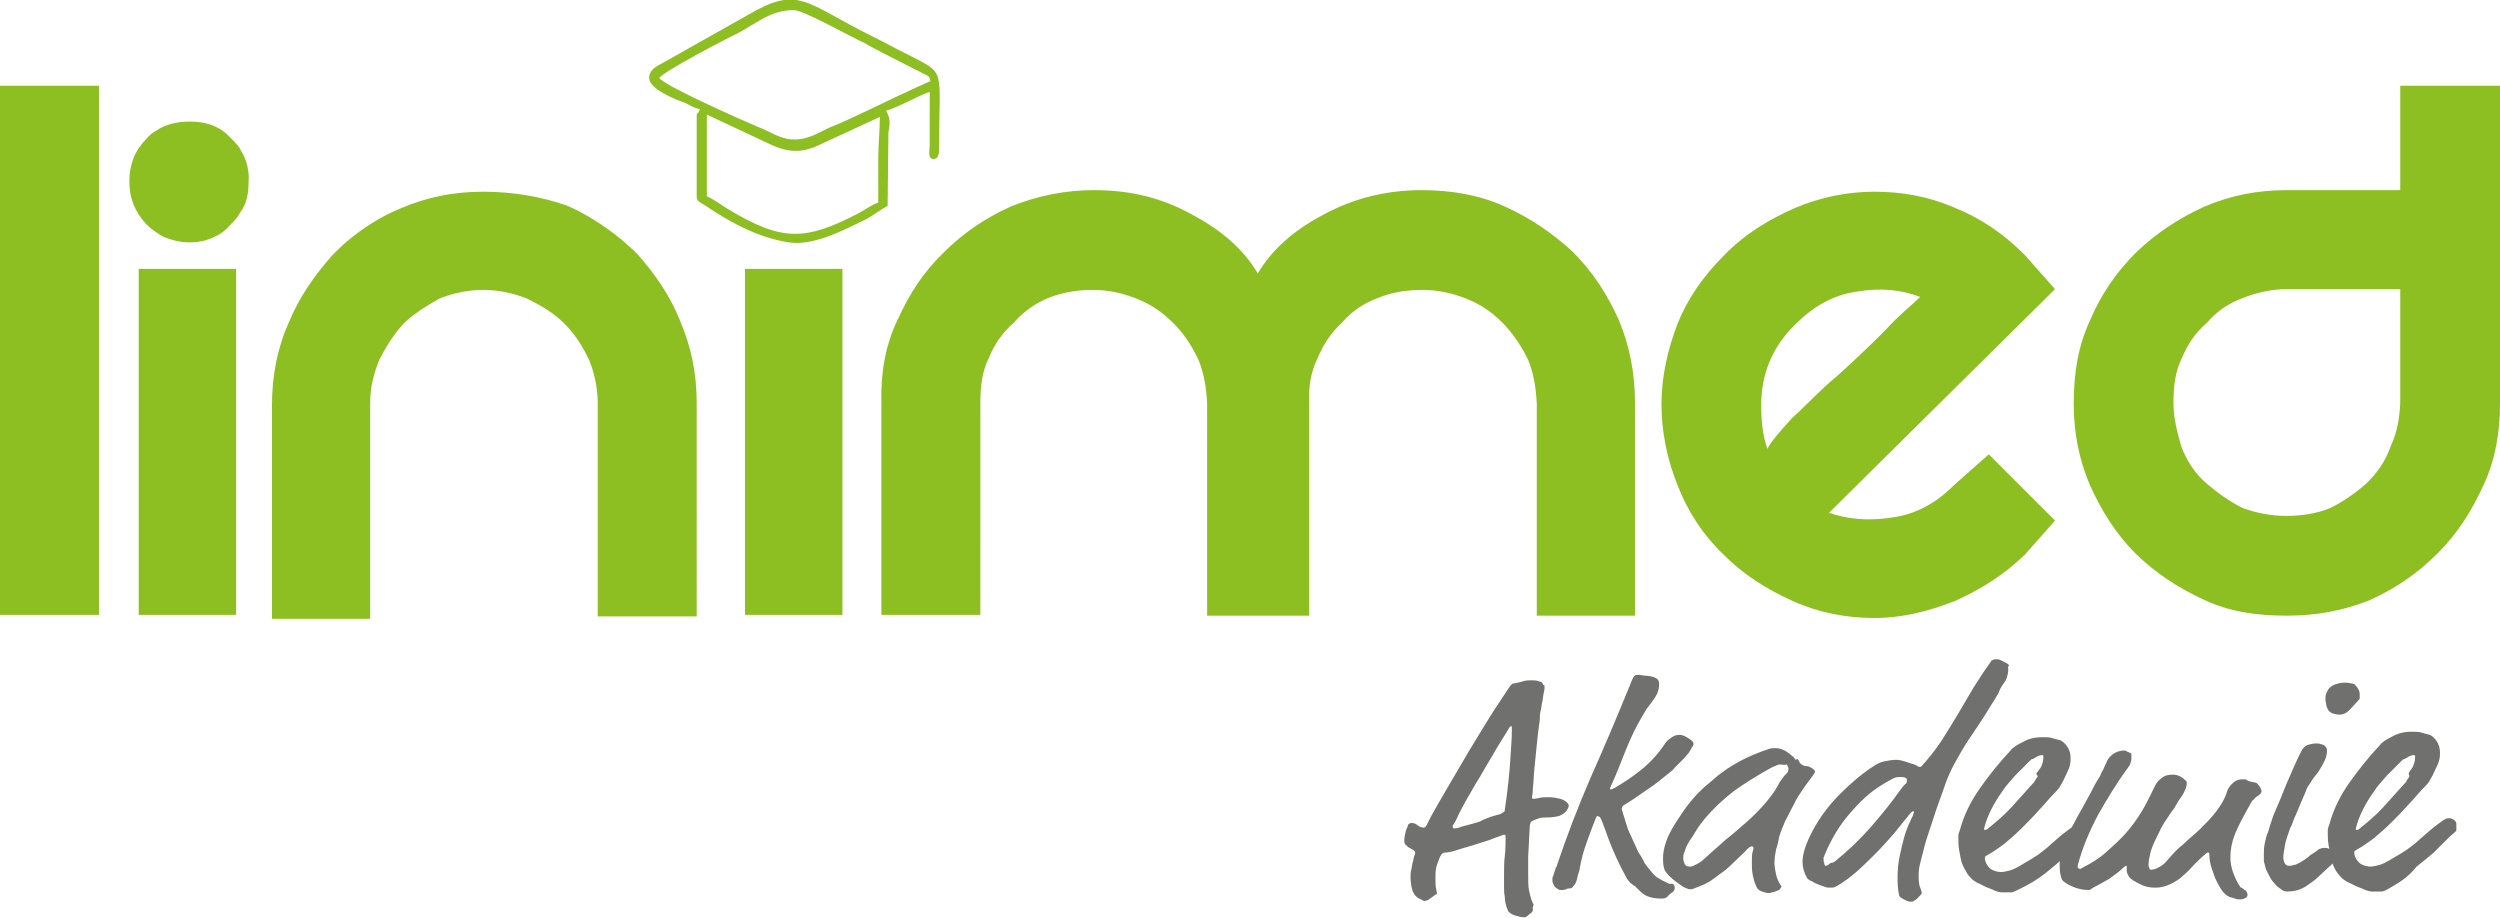
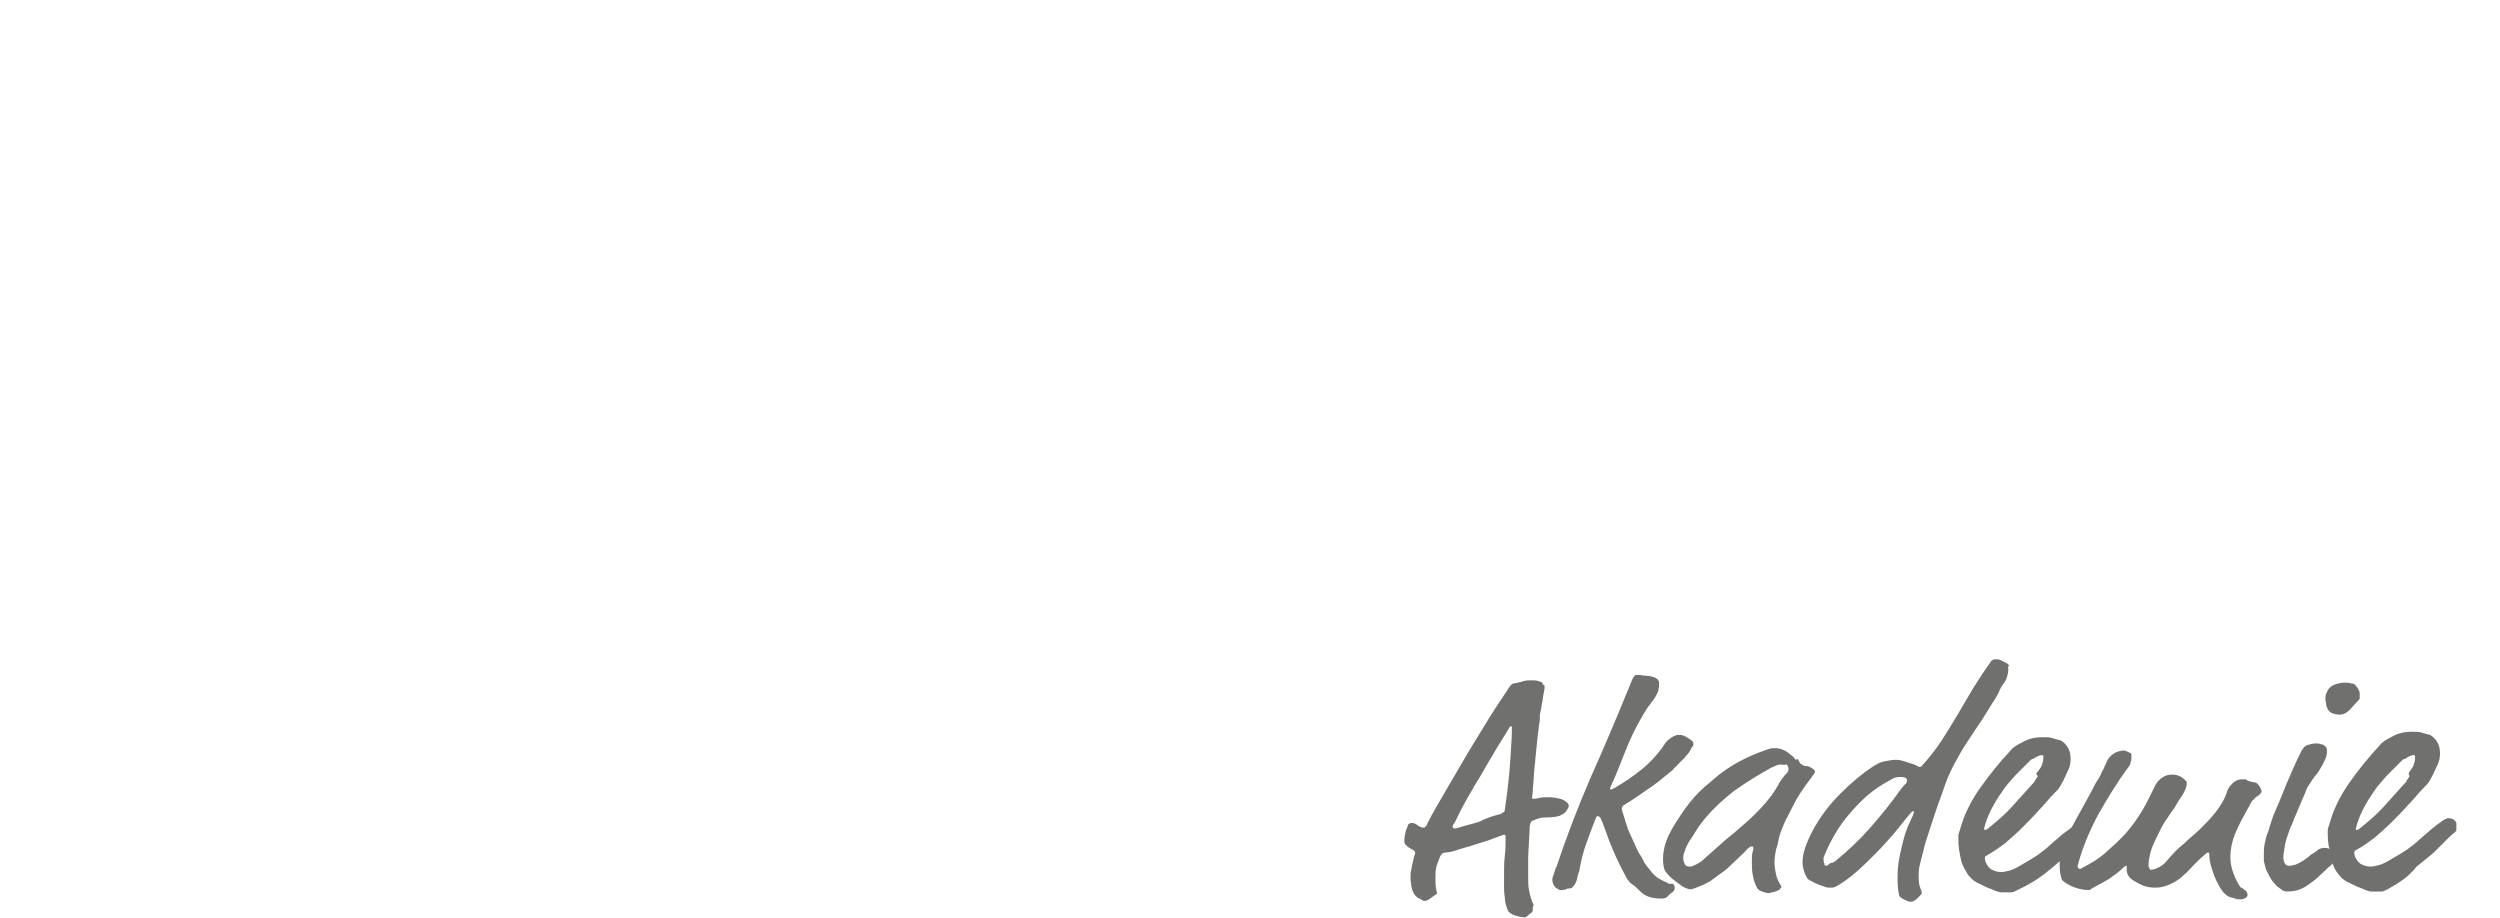
<svg xmlns="http://www.w3.org/2000/svg" viewBox="0 0 320.8 117.8" style="enable-background:new 0 0 320.8 117.8" xml:space="preserve" width="320.8" height="117.8">
-   <path d="M193.1 26.5c-3.3-1.5-6.9-2.1-10.7-2.1-4.4 0-8.6 1-12.5 3.1-3.8 2-6.7 4.5-8.5 7.6-1.8-3.1-4.7-5.6-8.5-7.6-3.8-2.1-7.8-3.1-12.5-3.1-3.7 0-7.2.7-10.7 2.1-3.3 1.5-6.1 3.4-8.6 5.9-2.6 2.5-4.4 5.3-5.9 8.6-.1 0-.1.1-.1.2-1.5 3.2-2.1 6.7-2 10.5v27.2h12.7V51.7c0-2.1.2-4 1.1-5.8.7-1.7 1.7-3.2 3.2-4.5 1.3-1.5 2.8-2.5 4.5-3.2 1.8-.7 3.7-1 5.6-1 2 0 3.8.4 5.6 1.1 1.8.7 3.3 1.7 4.8 3.2 1.3 1.3 2.3 2.8 3.2 4.7.7 1.7 1 3.6 1.1 5.6V79H168V51.7c-.1-2.1.2-4 1.1-5.8.7-1.7 1.7-3.2 3.1-4.5 1.3-1.5 2.8-2.5 4.7-3.2 1.7-.7 3.7-1 5.6-1 2 0 3.8.4 5.6 1.1 1.8.7 3.3 1.7 4.8 3.2 1.2 1.3 2.3 2.8 3.2 4.7.7 1.7 1 3.6 1.1 5.6V79h12.6V51.7c0-3.8-.7-7.4-2.1-10.7-1.5-3.3-3.3-6.1-5.9-8.7-2.6-2.4-5.4-4.3-8.7-5.8M226 51.9c0-4 1.5-7.5 4.4-10.3 2.3-2.3 4.9-3.8 8-4.2 3.1-.5 5.6-.2 8 .7-1 1-2.7 2.3-4.5 4.3-2.1 2.1-3.9 3.8-6.1 5.8-2.1 1.7-3.9 3.7-5.9 5.5-1.8 2-2.8 3.2-3.1 3.9-.6-1.6-.8-3.6-.8-5.7zm14.5-27.3c-3.4 0-6.9.7-10.2 2.1-3.4 1.5-6.5 3.4-9.1 6.1-2.7 2.7-4.7 5.6-6 8.9-1.2 3.2-2 6.6-2 10.2 0 3.4.7 6.9 2 10.2 1.3 3.4 3.2 6.4 6 9.1 2.6 2.6 5.5 4.4 8.8 5.9 3.3 1.5 6.9 2.2 10.5 2.2 3.7 0 7.1-.9 10.4-2.2 3.3-1.5 6.2-3.3 8.9-5.9l3.9-4.4-8.5-8.5-4.4 3.9c-2.3 2.3-4.9 3.8-8 4.2-3.1.5-5.8.2-8.1-.6l29-28.7-3.9-4.4c-2.7-2.7-5.6-4.7-9.1-6.1-3.3-1.4-6.6-2-10.2-2zm38.4 27.1c0-2.1.2-4 1.1-5.8.7-1.7 1.7-3.2 3.2-4.5 1.3-1.5 2.8-2.5 4.7-3.2 1.8-.7 3.7-1.1 5.6-1.1H308v14.6c-.1 2-.4 3.8-1.2 5.5-.7 2-1.7 3.4-3.1 4.8-1.5 1.3-2.9 2.3-4.7 3.2-1.7.7-3.7 1-5.6 1-2.1 0-3.9-.4-5.6-1-1.8-.9-3.3-2-4.7-3.2-1.5-1.3-2.5-2.9-3.2-4.7-.5-1.8-1-3.6-1-5.6zM320.8 11H308v13.4h-14.6c-3.8 0-7.2.7-10.5 2.1-3.3 1.5-6.2 3.4-8.8 5.9-2.6 2.6-4.5 5.4-5.9 8.7-1.5 3.2-2.1 6.7-2.1 10.7 0 3.8.7 7.2 2.1 10.5 1.5 3.3 3.3 6.2 5.9 8.8 2.6 2.5 5.5 4.4 8.8 5.9 3.2 1.5 6.7 2 10.5 2s7.2-.6 10.7-2c3.3-1.5 6.1-3.4 8.7-6 2.6-2.6 4.4-5.5 5.9-8.8 1.5-3.2 2.1-6.7 2.1-10.4V11zM62 24.6c-3.8 0-7.2.7-10.5 2.1-2.7 1.1-5 2.6-7 4.3-.6.5-1.2 1.1-1.7 1.6l-.2.2c-2.2 2.5-4.2 5.3-5.5 8.5-1.5 3.3-2.2 6.9-2.2 10.7v27.4h12.6V51.7c0-2.1.5-3.9 1.2-5.6.9-1.7 1.8-3.2 3.2-4.7 1.3-1.2 2.9-2.2 4.5-3.1 1.8-.7 3.7-1.1 5.6-1.1s3.8.4 5.6 1.1c1.8.9 3.4 1.8 4.8 3.2 1.3 1.3 2.3 2.8 3.2 4.7.7 1.7 1.1 3.7 1.1 5.5v27.4h12.7V51.7c0-3.8-.7-7.2-2.2-10.7-1.3-3.2-3.2-5.9-5.5-8.5-.1 0-.2-.1-.2-.2-.6-.5-1.2-1.1-1.8-1.6-2.1-1.7-4.4-3.2-6.9-4.3-3.4-1.2-7.1-1.8-10.8-1.8zM12.7 78.9H0V11h12.7v67.9zm18.2-59.6c-.2-.5-.7-1-1.2-1.5-.4-.4-.7-.7-1.1-1-1.3-.9-2.7-1.2-4.3-1.2-1.6 0-3.2.4-4.3 1.2-.4.2-.9.6-1.2 1-1.5 1.5-2.2 3.3-2.2 5.5 0 2.1.7 3.9 2.2 5.5.7.7 1.5 1.2 2.2 1.6 1 .4 2.1.7 3.3.7 1.1 0 2.2-.2 3.2-.7.9-.4 1.5-.9 2.1-1.6.5-.5.9-.9 1.2-1.5.9-1.2 1.1-2.6 1.1-4 .1-1.3-.2-2.7-1-4zm-.6 59.6H17.8V34.5h12.5v44.4zm77.8-44.4H95.6v44.4h12.5V34.5zM83.3 10c0 1.4 3.2 2.7 4.6 3.2.7.3 1.2.7 1.9.8-.2.8-.4.3-.4.9v10.4c0 .5.5.7 1 1 3.2 2.2 6.9 4.2 10.8 4.8 3.2.5 7.1-1.6 10-3 .9-.5 1.8-1.2 2.7-1.7l.1-9.4c.2-1.3.3-1.7-.3-2.8 1.3-.3 4.7-2.2 5.6-2.4v6.7c0 .9-.3 1.9.5 1.9.5 0 .7-.5.7-1.1 0-10.7 1-9.7-3.8-12.2-1.7-.8-3.2-1.7-4.9-2.5-8.6-4.3-9.3-6.5-15.8-2.7L85 8.1c-.8.4-1.7.9-1.7 1.9zm1.3 0c.5-.8 8.5-5 10-5.7 2.8-1.5 4.3-3 7.3-3 1.2 0 7.4 3.5 9 4.2.9.5 1.4.8 2.2 1.2l5.5 2.8c.6.3.6.2.8.9l-2 .9c-2.9 1.3-8.2 4-10.8 5-1.4.6-2.7 1.6-4.7 1.6-1.8 0-3.2-1.1-4.6-1.6-1.9-.8-12.1-5.3-12.7-6.3zm28.1 16c-.7.2-1.7.9-2.4 1.3-7.1 3.7-10 3.7-17.1-.6-.6-.4-1.9-1.3-2.5-1.5V14.7l8.1 3.8c2.1 1 3.9 1.2 6.1.2l8-3.7c0 1.9-.2 3.4-.2 5.4V26z" style="fill-rule:evenodd;clip-rule:evenodd;fill:#8dbe22" />
  <path d="M302.3 88c.2.2.3.4.4.6.1.2.1.4.1.6v.4c0 .1-.1.2-.2.3-.4.4-.7.8-1.1 1.2-.4.4-.8.6-1.3.6-.4 0-.7-.1-1-.2-.3-.2-.4-.3-.5-.5-.1-.2-.2-.4-.2-.6 0-.2-.1-.4-.1-.6 0-.3 0-.6.1-.8s.2-.5.4-.7c.2-.2.5-.4.8-.5.3-.1.7-.2 1.1-.2.3 0 .6 0 .9.1.3 0 .5.1.6.3m4.1 26.1c-.4.2-.6.3-.8.3H304.3c-.2 0-.5-.1-.8-.2-.2-.1-.4-.2-.7-.3-.3-.1-.5-.2-.7-.3l-.6-.3c-.2-.1-.3-.1-.4-.2-.4-.2-.7-.5-1.1-1-.3-.4-.5-.8-.7-1.3-.1.1-.2.3-.4.4l-1.5 1.4c-.4.4-.9.7-1.6 1.2-.7.4-1.4.6-2.3.6-.3 0-.6-.1-.8-.3-.3-.2-.6-.4-.8-.7-.3-.3-.5-.6-.7-1-.2-.4-.4-.7-.5-1.1-.1-.3-.1-.5-.2-.8v-.8c0-.5 0-.9.1-1.4.1-.5.2-1 .5-1.7.1-.4.2-.7.3-1l.3-.9c.6-1.4 1.2-2.8 1.7-4.1.6-1.4 1.2-2.8 1.9-4.2.2-.4.5-.7.8-.8.4-.1.7-.2 1.1-.2.2 0 .4 0 .6.1.2 0 .4.1.5.2l.2.2s.1.2.1.4c0 .5-.1.9-.3 1.3-.2.4-.4.8-.6 1.1-.2.4-.5.7-.8 1.1-.3.4-.5.8-.8 1.2-.2.4-.3.8-.5 1.2-.2.5-.4.9-.6 1.4-.2.5-.4 1-.6 1.4-.2.5-.3.9-.5 1.2-.3.9-.6 1.6-.7 2.3-.1.7-.2 1.1-.2 1.4 0 .2 0 .4.1.7.1.3.3.5.6.5.2 0 .4 0 .6-.1.2 0 .4-.1.6-.2.2-.1.4-.2.7-.4.3-.2.6-.4.9-.7.5-.3.8-.5 1-.7.2-.1.5-.2.8-.2.2 0 .3 0 .5.1h.1c0-.1-.1-.3-.1-.5-.1-.6-.1-1.1-.1-1.4v-.5c0-.2.1-.4.2-.7.5-1.9 1.4-3.7 2.6-5.4 1.2-1.7 2.5-3.3 3.9-4.8.3-.4.8-.7 1.6-1.1.7-.4 1.5-.6 2.5-.6.5 0 .9 0 1.2.1.3.1.7.2 1.1.3.2.1.5.3.8.7.3.4.5.9.5 1.7 0 .5-.1 1-.3 1.4-.2.4-.4.9-.6 1.3-.2.4-.4.7-.5.9-.2.3-.4.5-.7.8-.7.7-1.3 1.5-2 2.2-.7.8-1.4 1.5-2.1 2.2-.7.7-1.5 1.4-2.2 2-.8.6-1.5 1.1-2.4 1.6-.2.1-.2.2-.2.3 0 .3.1.6.3.9s.4.5.6.6c.4.2.8.3 1.2.3.3 0 .7-.1 1.1-.2.4-.1 1-.4 1.8-.9.7-.4 1.2-.7 1.8-1.1.5-.4 1.1-.8 1.6-1.3.5-.4 1-.9 1.5-1.3s1-.8 1.6-1.2c.2-.1.4-.2.5-.2h.3c.1 0 .3.1.5.2.2.2.3.3.3.5v.8c0 .1-.1.2-.2.3-.5.4-.9.8-1.3 1.2l-1.4 1.4c-.6.5-1.3 1.1-2.2 1.8-1.1 1.4-2.3 2.1-3.7 2.9zm2.8-15.1c.2-.3.4-.5.5-.8.1-.3.2-.6.2-.9V97c0-.1-.1-.1-.2-.1-.2 0-.5.1-.8.3-.2.1-.3.2-.4.2-.1 0-.2.1-.4.3l-1.8 1.8c-.6.7-1.2 1.3-1.7 2.1-.5.7-1 1.5-1.4 2.3-.4.8-.7 1.6-.9 2.4 0 .1 0 .2.1.2s.1 0 .3-.1c1.1-.9 2.2-1.8 3.1-2.8l2.7-3c.2-.2.3-.3.3-.4.1-.1.1-.2.2-.3.1-.1.1-.2.2-.3-.2-.3-.1-.4 0-.6zm-112.5 17.7c0 .2-.1.4-.3.5-.2.1-.3.3-.5.4-.1.1-.2.1-.2.1h-.2c-.3 0-.6-.1-1-.2s-.7-.3-.9-.5c-.1-.1-.2-.4-.3-.7-.1-.3-.2-.7-.2-1.2-.1-.5-.1-.9-.1-1.4v-1.4c0-.9 0-1.7.1-2.5s.1-1.7.1-2.5c0-.1-.1-.2-.2-.2-.5.2-1.2.4-1.9.7-.7.2-1.5.5-2.2.7-.7.2-1.4.4-2 .6-.6.2-1.1.3-1.5.3-.1 0-.2.1-.3.1-.1.1-.2.2-.3.4-.2.5-.4 1-.5 1.4-.1.5-.1.9-.1 1.2 0 .8 0 1.3.1 1.6 0 .2.1.4.1.5 0 .1-.1.2-.2.2-.3.2-.5.4-.7.5-.2.2-.5.3-.7.3-.1 0-.2 0-.3-.1-.2-.1-.3-.2-.4-.2-.2-.1-.4-.3-.5-.4-.1-.1-.2-.3-.3-.5-.1-.2-.1-.4-.2-.7 0-.3-.1-.6-.1-1s0-.8.1-1.1c.1-.4.1-.7.2-1 .1-.3.1-.6.2-.8.1-.2.1-.3.1-.4 0-.1-.1-.2-.2-.3-.5-.3-.8-.4-.9-.6-.2-.1-.3-.3-.3-.6 0-.4.1-.9.2-1.3.2-.5.3-.7.3-.8.1-.1.3-.2.4-.2.3 0 .6.1.8.3.3.2.5.3.8.3.1 0 .1 0 .2-.1s.2-.2.3-.5c.7-1.4 1.5-2.7 2.3-4.1.8-1.4 1.6-2.7 2.4-4.1.8-1.4 1.7-2.8 2.6-4.3.9-1.5 1.9-3 2.9-4.5.3-.5.5-.7.6-.8.1-.1.2-.1.2-.1.2 0 .5-.1 1-.2.5-.2.9-.2 1.4-.2.3 0 .5 0 .8.1.3.1.4.1.5.2.1.2.1.3.2.3s.1.1.1.3c0 .1 0 .3-.1.7-.1.4-.1.8-.2 1.2-.1.4-.1.8-.2 1.1-.1.4-.1.6-.1.6 0 .4 0 .8-.1 1.2-.1.7-.2 1.6-.3 2.6l-.3 3c-.1 1-.1 1.8-.2 2.5 0 .7-.1 1.1-.1 1.1v.2c0 .1.1.1.2.1s.3 0 .7-.1c.3-.1.7-.1 1.3-.1.5 0 1 .1 1.4.2.4.1.7.3.9.5.2.2.2.3.2.4 0 .2-.1.3-.2.5-.2.4-.6.6-1 .8-.4.1-1 .2-1.7.2-.3 0-.6 0-.9.1-.3.1-.6.2-.8.3-.2.1-.3.2-.3.3 0 .1-.1.2-.1.5l-.2 3.8v2.4c0 .8 0 1.4.1 1.9s.2.9.3 1.2c.1.3.2.5.3.7-.2.5-.1.6-.1.6zm-3.6-12.8c.4-2.7.6-4.8.7-6.4.1-1.6.2-2.8.2-3.7v-.5c0-.1 0-.1-.1-.1h-.1s-.1.1-.2.3c-.7 1.2-1.4 2.2-2 3.3-.6 1-1.2 2-1.7 2.9-.6.9-1.1 1.9-1.6 2.7-.5.9-1 1.8-1.4 2.7-.2.4-.3.6-.4.7-.1.1-.1.2-.1.3 0 .1.1.2.2.2s.3 0 .6-.1.6-.2 1-.3c.4-.1.8-.2 1.1-.3.4-.1.7-.2 1-.4.7-.3 1.3-.5 1.7-.6.5-.1.7-.2.8-.3.1-.1.2-.1.2-.1s.1-.1.1-.3zm19.8-16.2c0 .6-.1 1-.3 1.4-.2.4-.5.8-.8 1.2-.4.5-.6.8-.7 1-.1.2-.2.3-.3.5-.9 1.5-1.6 3-2.2 4.5-.6 1.5-1.2 3.1-1.9 4.6-.1.2-.1.3-.1.3 0 .1 0 .1.1.1s.3-.1.5-.2c1.2-.7 2.4-1.5 3.5-2.4 1.1-.9 2.1-2 2.9-3.2.1-.2.3-.4.4-.5.1-.1.3-.2.4-.3.4-.3.7-.4 1.1-.4.2 0 .3 0 .5.1.1 0 .3.1.6.3.5.3.7.5.7.7 0 .2 0 .3-.2.5-.1.2-.2.4-.4.7-.2.2-.4.5-.6.7l-.6.6-.6.6c-.1.1-.2.3-.5.5-1 .8-1.9 1.6-3 2.3-1 .7-2 1.4-3 2-.2.1-.3.3-.3.5 0 .1.1.3.2.7.1.3.3 1 .6 1.9.1.2.2.5.4.9s.4.9.6 1.3c.2.5.4.9.7 1.3.2.4.4.7.4.8.3.4.5.7.7.9.2.3.4.5.6.7.2.2.5.4.7.5.3.2.6.3 1 .5.1.1.2.1.3.1h.3c.1 0 .1.1.2.1 0 .1.1.2.1.4 0 .3-.1.4-.3.6-.2.1-.4.3-.5.4-.2.3-.5.4-.9.4-.7 0-1.3-.1-1.8-.3-.5-.2-.8-.5-1.1-.8-.4-.4-.6-.6-.7-.6-.1-.1-.2-.2-.4-.3-.1-.1-.2-.3-.4-.5-1.1-2-1.8-3.6-2.3-4.9-.5-1.3-.8-2.3-1.1-2.9-.1-.1-.1-.2-.2-.2s-.1-.1-.2-.1-.1.1-.2.2c-.4 1-.8 2.1-1.2 3.2-.4 1.1-.7 2.2-.9 3.4 0 .2-.1.4-.2.7-.1.3-.1.6-.2.8-.1.3-.2.5-.4.7-.1.2-.3.3-.5.3s-.3 0-.4.1c-.1 0-.3.1-.5.1h-.3c-.1 0-.3-.1-.4-.2-.2-.1-.3-.2-.4-.4-.1-.2-.2-.4-.2-.7 0-.1 0-.3.1-.5s.1-.4.2-.6c0-.1.1-.2.1-.3 0-.1 0-.2.1-.2 1.3-3.9 2.8-7.8 4.4-11.5 1.7-3.8 3.3-7.6 4.9-11.5l.4-1c.2-.5.4-.7.6-.7h.4c.1 0 .4.1.8.1 1.2.1 1.7.4 1.7 1zm17.9 9.9c.1.2.2.4.4.5.2.1.3.2.5.2.1 0 .3 0 .5.1s.4.2.6.4c.1.1.1.2.1.2 0 .1-.1.3-.2.4-.4.6-.9 1.2-1.3 1.8-.4.6-.9 1.3-1.2 2-.4.7-.7 1.4-1.1 2.1-.3.7-.6 1.4-.8 2.1-.1.5-.2 1.1-.4 1.6-.1.6-.2 1.1-.2 1.7 0 .5.1 1 .2 1.5s.3.9.6 1.4c.1.1.1.2.1.2s-.1.1-.2.3c-.1.1-.3.2-.6.3-.1 0-.2.1-.4.1-.1 0-.2.1-.4.1-.3 0-.6-.1-.9-.2-.3-.1-.6-.3-.7-.6-.3-.6-.4-1.1-.5-1.6-.1-.5-.1-1.1-.1-1.6 0-.6 0-1 .1-1.3.1-.3.1-.5.1-.5 0-.1-.1-.2-.2-.2-.2 0-.5.2-.9.7l-2 1.9c-.5.5-1 .8-1.4 1.1-.4.3-.8.6-1.1.8-.4.2-.7.4-1 .5-.3.1-.7.3-1 .4-.1 0-.2.1-.3.1h-.3c-.1 0-.2 0-.3-.1-.1 0-.3-.1-.5-.2s-.4-.3-.7-.5c-.3-.2-.7-.5-1.1-.9-.1-.1-.3-.3-.5-.6s-.3-.9-.3-1.6c0-.6.1-1.4.4-2.2.3-.9.9-2 1.8-3.3 1.1-1.7 2.2-2.9 3.1-3.7 1-.8 1.7-1.5 2.3-1.9 1.9-1.4 3.9-2.3 6-3 .3-.1.5-.1.8-.1.4 0 .8.1 1.2.3.4.2.7.5 1.1.8.1.1.2.2.3.4.3-.2.4 0 .4.1zm-2.4.5c-.1 0-.2 0-.4.1s-.5.2-.7.3c-1.8 1-3.4 2-4.8 3-1.4 1.1-2.6 2.2-3.7 3.5-.4.5-.8 1-1.1 1.5-.3.5-.6 1-.9 1.4-.3.5-.5.9-.6 1.3-.2.4-.2.7-.2 1 0 .2.1.5.2.7.1.2.3.3.7.3.2 0 .4-.1.8-.3.4-.2.7-.4 1.1-.8l2.7-2.4c.9-.7 1.8-1.5 2.6-2.2.8-.7 1.6-1.5 2.3-2.3.7-.8 1.3-1.6 1.8-2.5.1-.3.3-.5.5-.8.2-.3.4-.5.6-.7.1-.1.2-.3.2-.6 0-.1-.1-.3-.2-.5-.4.1-.6 0-.9 0zm29.3-12.2c0 .4-.1.8-.2 1.1-.1.3-.3.6-.6 1-.2.3-.3.5-.4.8-.1.3-.3.5-.5.9-.6.9-1.1 1.8-1.7 2.7l-1.8 2.7c-.6.9-1.1 1.8-1.6 2.7-.5.9-.9 1.8-1.2 2.6l-.6 1.7c-.6 1.6-1 2.9-1.4 4.1-.4 1.2-.7 2.1-.9 3-.2.8-.4 1.5-.5 2-.1.5-.1 1-.1 1.3 0 .7.1 1.2.2 1.4.1.3.2.5.2.7 0 .1-.1.2-.2.3l-.3.3-.2.2c-.1.1-.2.1-.3.2s-.3.1-.5.1-.4-.1-.8-.3c-.4-.2-.5-.3-.6-.5-.2-.9-.2-1.7-.2-2.4 0-1 .1-1.9.3-2.8.2-.9.4-1.8.7-2.8.1-.3.2-.5.3-.8.1-.3.3-.6.4-.9.1-.3.3-.5.3-.7.1-.2.1-.3.1-.3 0-.1 0-.1-.1-.1s-.2.1-.4.3L243 107c-.8.9-1.5 1.7-2.3 2.5-.8.8-1.6 1.6-2.4 2.3-.8.7-1.7 1.4-2.6 1.9-.2.1-.4.2-.6.2h-.5c-.2 0-.4-.1-.7-.2-.3-.1-.6-.2-.8-.3-.3-.1-.5-.3-.8-.4-.2-.1-.3-.2-.4-.3-.4-.7-.6-1.4-.6-2.1 0-1 .4-2.3 1.3-4 .9-1.7 2.1-3.3 3.5-4.7 1.4-1.4 2.9-2.7 4.5-3.7.3-.2.7-.4 1.2-.5.5-.1 1-.2 1.5-.2.4 0 .8.1 1.1.2l.9.3c.4.1.6.2.9.4h.3c1-1.1 1.8-2.1 2.6-3.3.7-1.1 1.4-2.2 2.1-3.4l2-3.4c.7-1.1 1.4-2.2 2.2-3.3.1-.2.2-.3.3-.3.1-.1.3-.1.5-.1.1 0 .3 0 .5.1l.6.3c.2.1.4.2.5.4-.2.2-.1.3-.1.5zm-13 14.2c0-.3-.3-.4-.9-.4-.4 0-.7.1-.9.2-.9.5-1.8 1-2.7 1.7-.9.7-1.7 1.5-2.5 2.4-.8.9-1.5 1.8-2.1 2.8-.6 1-1.1 2-1.5 3 0 0 0 .1-.1.2v.2c0 .2 0 .4.1.6 0 .2.1.3.2.3s.3-.1.4-.2c.1-.1.2-.2.4-.2.1 0 .3-.1.4-.2 1.6-1.3 3.1-2.7 4.5-4.3 1.4-1.6 2.7-3.2 3.9-4.9.2-.3.4-.5.6-.7.1 0 .2-.2.2-.5zm16.8-1.1c.2-.3.4-.5.5-.8.1-.3.2-.6.2-.9V97c0-.1-.1-.1-.2-.1-.2 0-.5.1-.8.3-.2.1-.3.2-.4.2-.1 0-.2.1-.4.3l-1.8 1.8c-.6.7-1.2 1.3-1.7 2.1-.5.7-1 1.5-1.4 2.3-.4.8-.7 1.6-.9 2.4 0 .1 0 .2.1.2s.1 0 .3-.1c1.1-.9 2.2-1.8 3.1-2.8l2.7-3c.2-.2.3-.3.3-.4.1-.1.1-.2.2-.3.1-.1.1-.2.2-.3-.3-.3-.2-.4 0-.6zm11.8-2.4c.1 0 .2.1.2.2v.5c0 .1 0 .3-.1.5 0 .3-.2.5-.4.8-1.4 1.9-2.6 3.9-3.8 6-1.1 2.1-2 4.2-2.6 6.5 0 .1 0 .2.1.3.1.1.2.1.2.1.1 0 .2-.1.4-.2 1-.5 2-1.1 2.9-1.9.9-.8 1.8-1.6 2.6-2.5.8-.9 1.5-1.9 2.1-2.9.6-1 1.1-2.1 1.6-3.1.2-.4.4-.7.8-1 .5-.4.9-.5 1.5-.5.7 0 1.2.3 1.7.8.1.1.1.1.1.2v.1c0 .2 0 .3-.1.6-.2.5-.4.9-.7 1.3-.3.4-.5.8-.8 1.3-.3.4-.6.8-.9 1.3-.3.4-.6.9-.8 1.3-.6 1.2-1.1 2.2-1.3 2.9-.2.8-.3 1.3-.3 1.8 0 .1 0 .2.1.4s.1.2.2.2c.3 0 .6-.1 1-.3.4-.2.8-.5 1.1-.9.7-.8 1.3-1.5 2.1-2.1.7-.7 1.5-1.3 2.2-2 .7-.7 1.4-1.4 2-2.2.6-.8 1.1-1.6 1.4-2.6 0-.1.1-.2.2-.4s.2-.3.4-.5.3-.3.5-.4c.2-.1.5-.2.8-.2h.4c.1 0 .2.1.2.1.1 0 .1.1.2.1s.2.1.3.1c.4.1.7.1.8.2.1.1.3.3.4.5.1.2.2.4.2.5 0 .2-.1.3-.2.4-.1.1-.2.2-.4.3-.1.1-.3.2-.4.4-.2.1-.3.3-.4.5-.9 1.6-1.6 2.9-2 3.9-.4 1-.6 2-.6 3 0 .6.1 1.2.3 1.8.2.6.5 1.3.9 1.9.1.1.1.2.2.2s.1.1.2.1c.1.1.2.2.4.3.1.2.2.3.2.5s-.1.3-.2.4c-.2.1-.4.2-.7.2-.3 0-.5 0-.7-.1-.2-.1-.4-.1-.7-.2-.2-.1-.4-.2-.7-.5-.3-.3-.6-.8-1-1.6-.2-.4-.4-1-.6-1.6-.2-.6-.3-1.2-.3-1.8 0-.2-.1-.2-.2-.2s-.2.1-.3.2c-.5.4-.9.8-1.4 1.3-.5.5-.9 1-1.4 1.4-.5.5-1 .8-1.6 1.1-.6.3-1.3.5-2 .5s-1.3-.1-1.9-.4c-.8-.4-1.3-.7-1.5-1-.2-.3-.3-.6-.3-.8v-.5c0-.1 0-.1-.1-.1s-.1.1-.3.2c-.6.6-1.2 1-1.9 1.5-.7.4-1.4.8-2 1.1-.1.1-.2.1-.3.2-.1.1-.2.1-.3.1-.6 0-1.1-.1-1.7-.3-.6-.2-1.1-.5-1.5-.8l-.2-.2c0-.1-.1-.2-.1-.3-.2-.6-.2-1.2-.2-1.8v-.3c-.5.5-1.2 1-1.9 1.6-.9.7-2 1.4-3.5 2.1-.4.2-.6.3-.8.3H256.8c-.2 0-.5-.1-.8-.2-.2-.1-.4-.2-.7-.3-.3-.1-.5-.2-.7-.3l-.6-.3c-.2-.1-.3-.1-.4-.2-.4-.2-.7-.5-1.1-1-.3-.5-.6-1-.8-1.6-.1-.4-.2-.9-.3-1.5-.1-.6-.1-1.1-.1-1.4v-.5c0-.2.1-.4.2-.7.5-1.9 1.4-3.7 2.6-5.4 1.2-1.7 2.5-3.3 3.9-4.8.3-.4.8-.7 1.6-1.1.7-.4 1.5-.6 2.5-.6.5 0 .9 0 1.2.1.3.1.7.2 1.1.3.2.1.5.3.8.7.3.4.5.9.5 1.7 0 .5-.1 1-.3 1.4-.2.4-.4.9-.6 1.3-.2.4-.4.7-.5.9-.2.3-.4.5-.7.8-.7.7-1.3 1.5-2 2.2-.7.8-1.4 1.5-2.1 2.2-.7.7-1.5 1.4-2.2 2-.8.6-1.5 1.1-2.4 1.6-.2.1-.2.2-.2.3 0 .3.1.6.3.9.2.3.4.5.6.6.4.2.8.3 1.2.3.3 0 .7-.1 1.1-.2.4-.1 1-.4 1.8-.9.7-.4 1.2-.7 1.8-1.1.5-.4 1.1-.8 1.6-1.3.5-.4 1-.9 1.5-1.3l1.2-.9c.1-.1.1-.2.2-.3.4-.8.8-1.5 1.2-2.2.4-.7.8-1.5 1.2-2.2.3-.6.5-1 .7-1.3.2-.3.4-.6.5-.9.1-.3.3-.5.4-.8.1-.3.3-.6.4-.9.1-.2.3-.5.7-.8.4-.3.9-.5 1.6-.5-.1 0 .2.1.6.3z" style="fill:#70706f" />
</svg>